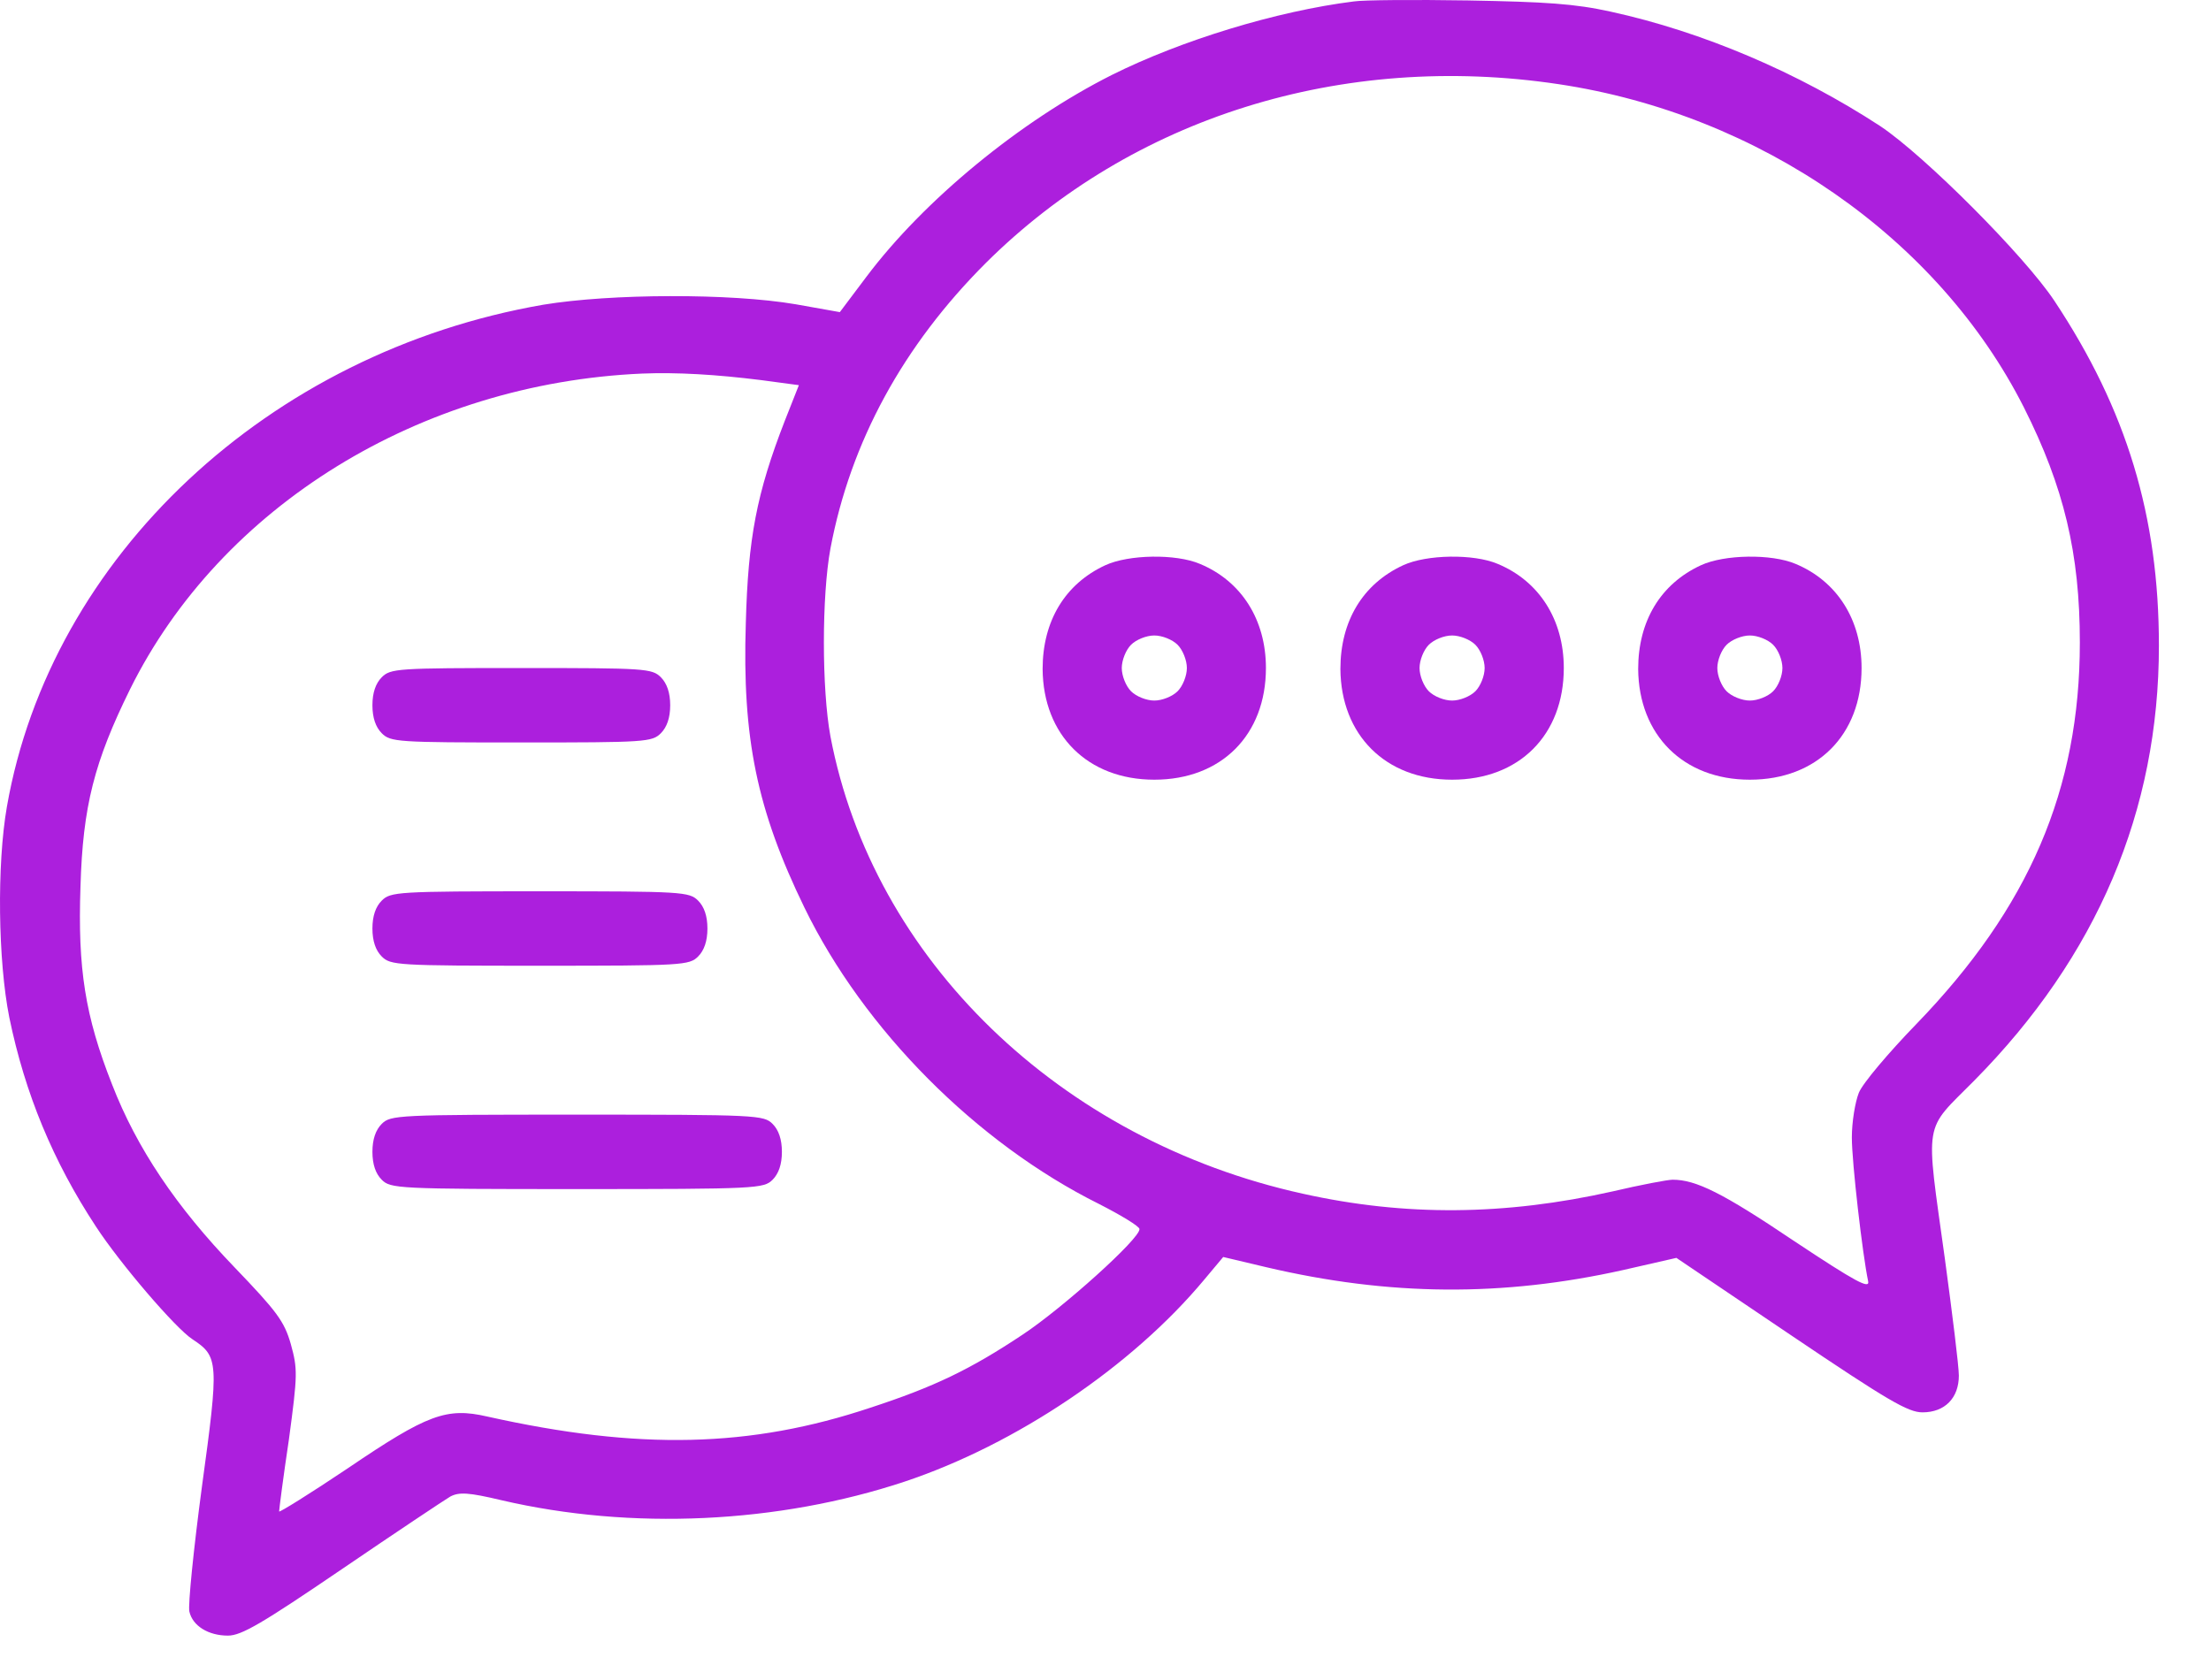
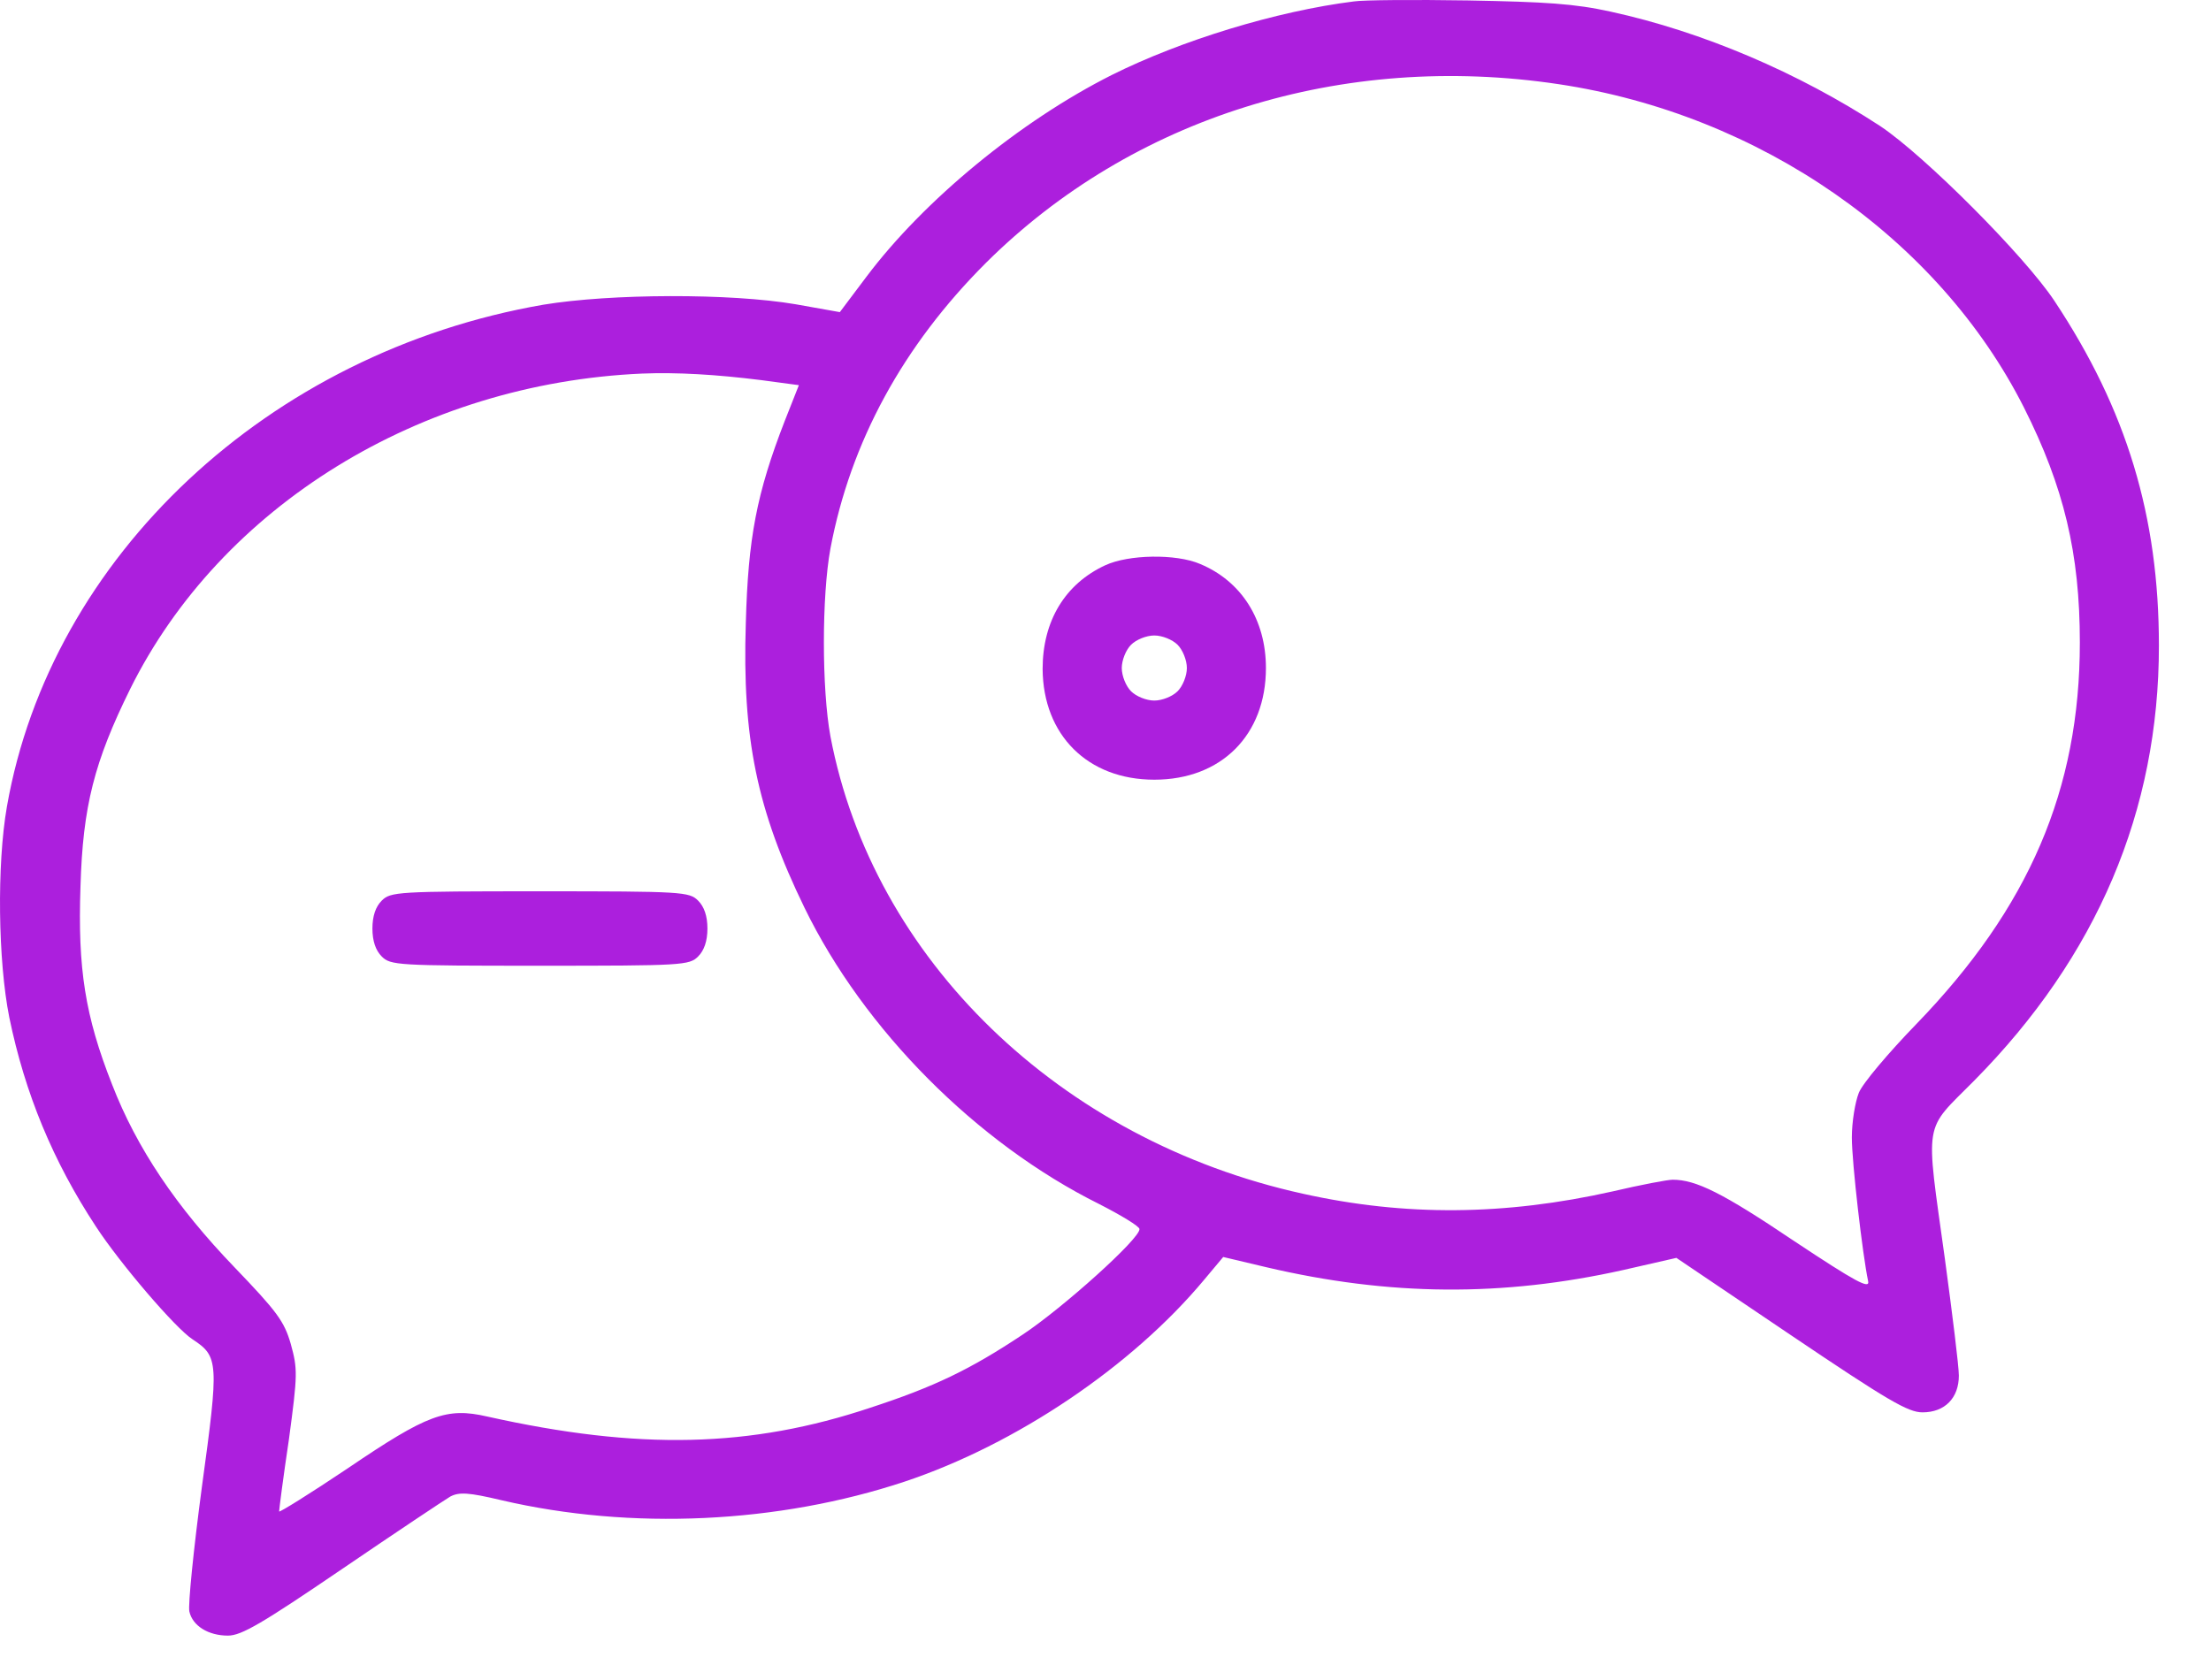
<svg xmlns="http://www.w3.org/2000/svg" width="25" height="19" viewBox="0 0 25 19" fill="none">
  <path d="M15.309 0.016C14.431 0.126 13.352 0.458 12.573 0.847C11.537 1.368 10.448 2.263 9.796 3.131L9.496 3.53L8.996 3.441C8.259 3.315 6.907 3.32 6.144 3.446C3.04 3.983 0.573 6.293 0.078 9.123C-0.037 9.781 -0.022 10.87 0.105 11.506C0.283 12.369 0.599 13.132 1.083 13.869C1.357 14.29 1.988 15.026 2.177 15.147C2.472 15.342 2.477 15.4 2.283 16.815C2.188 17.525 2.125 18.156 2.141 18.225C2.177 18.388 2.356 18.498 2.577 18.498C2.73 18.498 2.961 18.362 3.866 17.746C4.477 17.33 5.029 16.962 5.092 16.925C5.192 16.873 5.297 16.878 5.671 16.967C7.139 17.309 8.801 17.23 10.227 16.757C11.49 16.336 12.8 15.452 13.615 14.474L13.831 14.216L14.32 14.332C15.709 14.658 16.988 14.668 18.355 14.363L18.955 14.226L20.25 15.1C21.349 15.841 21.575 15.973 21.738 15.973C21.991 15.973 22.149 15.81 22.149 15.557C22.149 15.452 22.075 14.858 21.991 14.237C21.77 12.637 21.744 12.806 22.322 12.222C23.711 10.817 24.411 9.17 24.411 7.303C24.411 5.84 24.048 4.635 23.227 3.399C22.891 2.894 21.765 1.763 21.26 1.426C20.334 0.821 19.25 0.358 18.213 0.132C17.808 0.042 17.477 0.021 16.598 0.005C15.993 -0.005 15.409 0 15.309 0.016ZM17.624 0.952C19.902 1.294 21.917 2.694 22.885 4.609C23.338 5.509 23.517 6.261 23.517 7.266C23.517 8.928 22.943 10.265 21.665 11.585C21.354 11.906 21.06 12.253 21.018 12.359C20.976 12.464 20.939 12.69 20.939 12.864C20.939 13.148 21.06 14.19 21.123 14.489C21.144 14.584 20.986 14.5 20.281 14.032C19.476 13.49 19.176 13.342 18.913 13.342C18.855 13.342 18.55 13.4 18.235 13.474C17.014 13.748 15.888 13.758 14.73 13.5C11.984 12.895 9.869 10.849 9.39 8.329C9.291 7.792 9.291 6.74 9.39 6.203C9.617 4.998 10.211 3.909 11.148 2.973C12.8 1.331 15.172 0.584 17.624 0.952ZM8.607 4.299L9.033 4.356L8.875 4.756C8.554 5.582 8.459 6.087 8.433 7.045C8.391 8.35 8.559 9.16 9.096 10.265C9.769 11.648 11.043 12.927 12.426 13.616C12.673 13.742 12.884 13.869 12.884 13.9C12.894 14.005 12.016 14.794 11.563 15.094C10.969 15.489 10.564 15.684 9.843 15.92C8.486 16.373 7.228 16.404 5.508 16.02C5.05 15.915 4.834 15.994 3.935 16.604C3.503 16.894 3.156 17.109 3.156 17.094C3.156 17.073 3.203 16.704 3.267 16.278C3.366 15.542 3.366 15.484 3.288 15.2C3.214 14.942 3.13 14.831 2.651 14.332C1.993 13.648 1.546 12.985 1.267 12.264C0.962 11.491 0.878 10.954 0.91 10.028C0.936 9.118 1.067 8.613 1.472 7.792C2.498 5.724 4.75 4.335 7.26 4.225C7.654 4.209 8.096 4.235 8.607 4.299Z" fill="#AC1FDD" />
  <path d="M12.499 6.392C12.042 6.603 11.789 7.024 11.789 7.566C11.794 8.313 12.299 8.818 13.052 8.818C13.809 8.818 14.314 8.313 14.314 7.555C14.314 7.008 14.036 6.571 13.567 6.377C13.294 6.261 12.762 6.271 12.499 6.392ZM13.315 7.292C13.373 7.35 13.42 7.466 13.42 7.555C13.42 7.644 13.373 7.76 13.315 7.818C13.257 7.876 13.141 7.923 13.052 7.923C12.962 7.923 12.847 7.876 12.789 7.818C12.731 7.76 12.684 7.644 12.684 7.555C12.684 7.466 12.731 7.35 12.789 7.292C12.847 7.234 12.962 7.187 13.052 7.187C13.141 7.187 13.257 7.234 13.315 7.292Z" fill="#AC1FDD" />
-   <path d="M15.867 6.392C15.409 6.603 15.156 7.024 15.156 7.566C15.162 8.313 15.667 8.818 16.419 8.818C17.177 8.818 17.682 8.313 17.682 7.555C17.682 7.008 17.403 6.571 16.934 6.377C16.661 6.261 16.13 6.271 15.867 6.392ZM16.682 7.292C16.74 7.35 16.787 7.466 16.787 7.555C16.787 7.644 16.74 7.76 16.682 7.818C16.624 7.876 16.508 7.923 16.419 7.923C16.329 7.923 16.214 7.876 16.156 7.818C16.098 7.76 16.051 7.644 16.051 7.555C16.051 7.466 16.098 7.35 16.156 7.292C16.214 7.234 16.329 7.187 16.419 7.187C16.508 7.187 16.624 7.234 16.682 7.292Z" fill="#AC1FDD" />
-   <path d="M19.234 6.392C18.776 6.603 18.523 7.024 18.523 7.566C18.529 8.313 19.034 8.818 19.786 8.818C20.544 8.818 21.049 8.313 21.049 7.555C21.049 7.008 20.77 6.571 20.302 6.377C20.028 6.261 19.497 6.271 19.234 6.392ZM20.049 7.292C20.107 7.35 20.154 7.466 20.154 7.555C20.154 7.644 20.107 7.76 20.049 7.818C19.991 7.876 19.875 7.923 19.786 7.923C19.697 7.923 19.581 7.876 19.523 7.818C19.465 7.76 19.418 7.644 19.418 7.555C19.418 7.466 19.465 7.35 19.523 7.292C19.581 7.234 19.697 7.187 19.786 7.187C19.875 7.187 19.991 7.234 20.049 7.292Z" fill="#AC1FDD" />
-   <path d="M4.316 7.66C4.248 7.729 4.211 7.834 4.211 7.976C4.211 8.118 4.248 8.223 4.316 8.292C4.416 8.392 4.49 8.397 5.894 8.397C7.299 8.397 7.373 8.392 7.473 8.292C7.541 8.223 7.578 8.118 7.578 7.976C7.578 7.834 7.541 7.729 7.473 7.66C7.373 7.56 7.299 7.555 5.894 7.555C4.49 7.555 4.416 7.56 4.316 7.66Z" fill="#AC1FDD" />
  <path d="M4.316 10.186C4.248 10.254 4.211 10.359 4.211 10.501C4.211 10.643 4.248 10.749 4.316 10.817C4.416 10.917 4.49 10.922 6.105 10.922C7.72 10.922 7.794 10.917 7.894 10.817C7.962 10.749 7.999 10.643 7.999 10.501C7.999 10.359 7.962 10.254 7.894 10.186C7.794 10.086 7.72 10.08 6.105 10.08C4.49 10.08 4.416 10.086 4.316 10.186Z" fill="#AC1FDD" />
-   <path d="M4.316 12.711C4.248 12.779 4.211 12.885 4.211 13.027C4.211 13.169 4.248 13.274 4.316 13.342C4.416 13.442 4.49 13.448 6.526 13.448C8.562 13.448 8.636 13.442 8.736 13.342C8.804 13.274 8.841 13.169 8.841 13.027C8.841 12.885 8.804 12.779 8.736 12.711C8.636 12.611 8.562 12.606 6.526 12.606C4.49 12.606 4.416 12.611 4.316 12.711Z" fill="#AC1FDD" />
</svg>